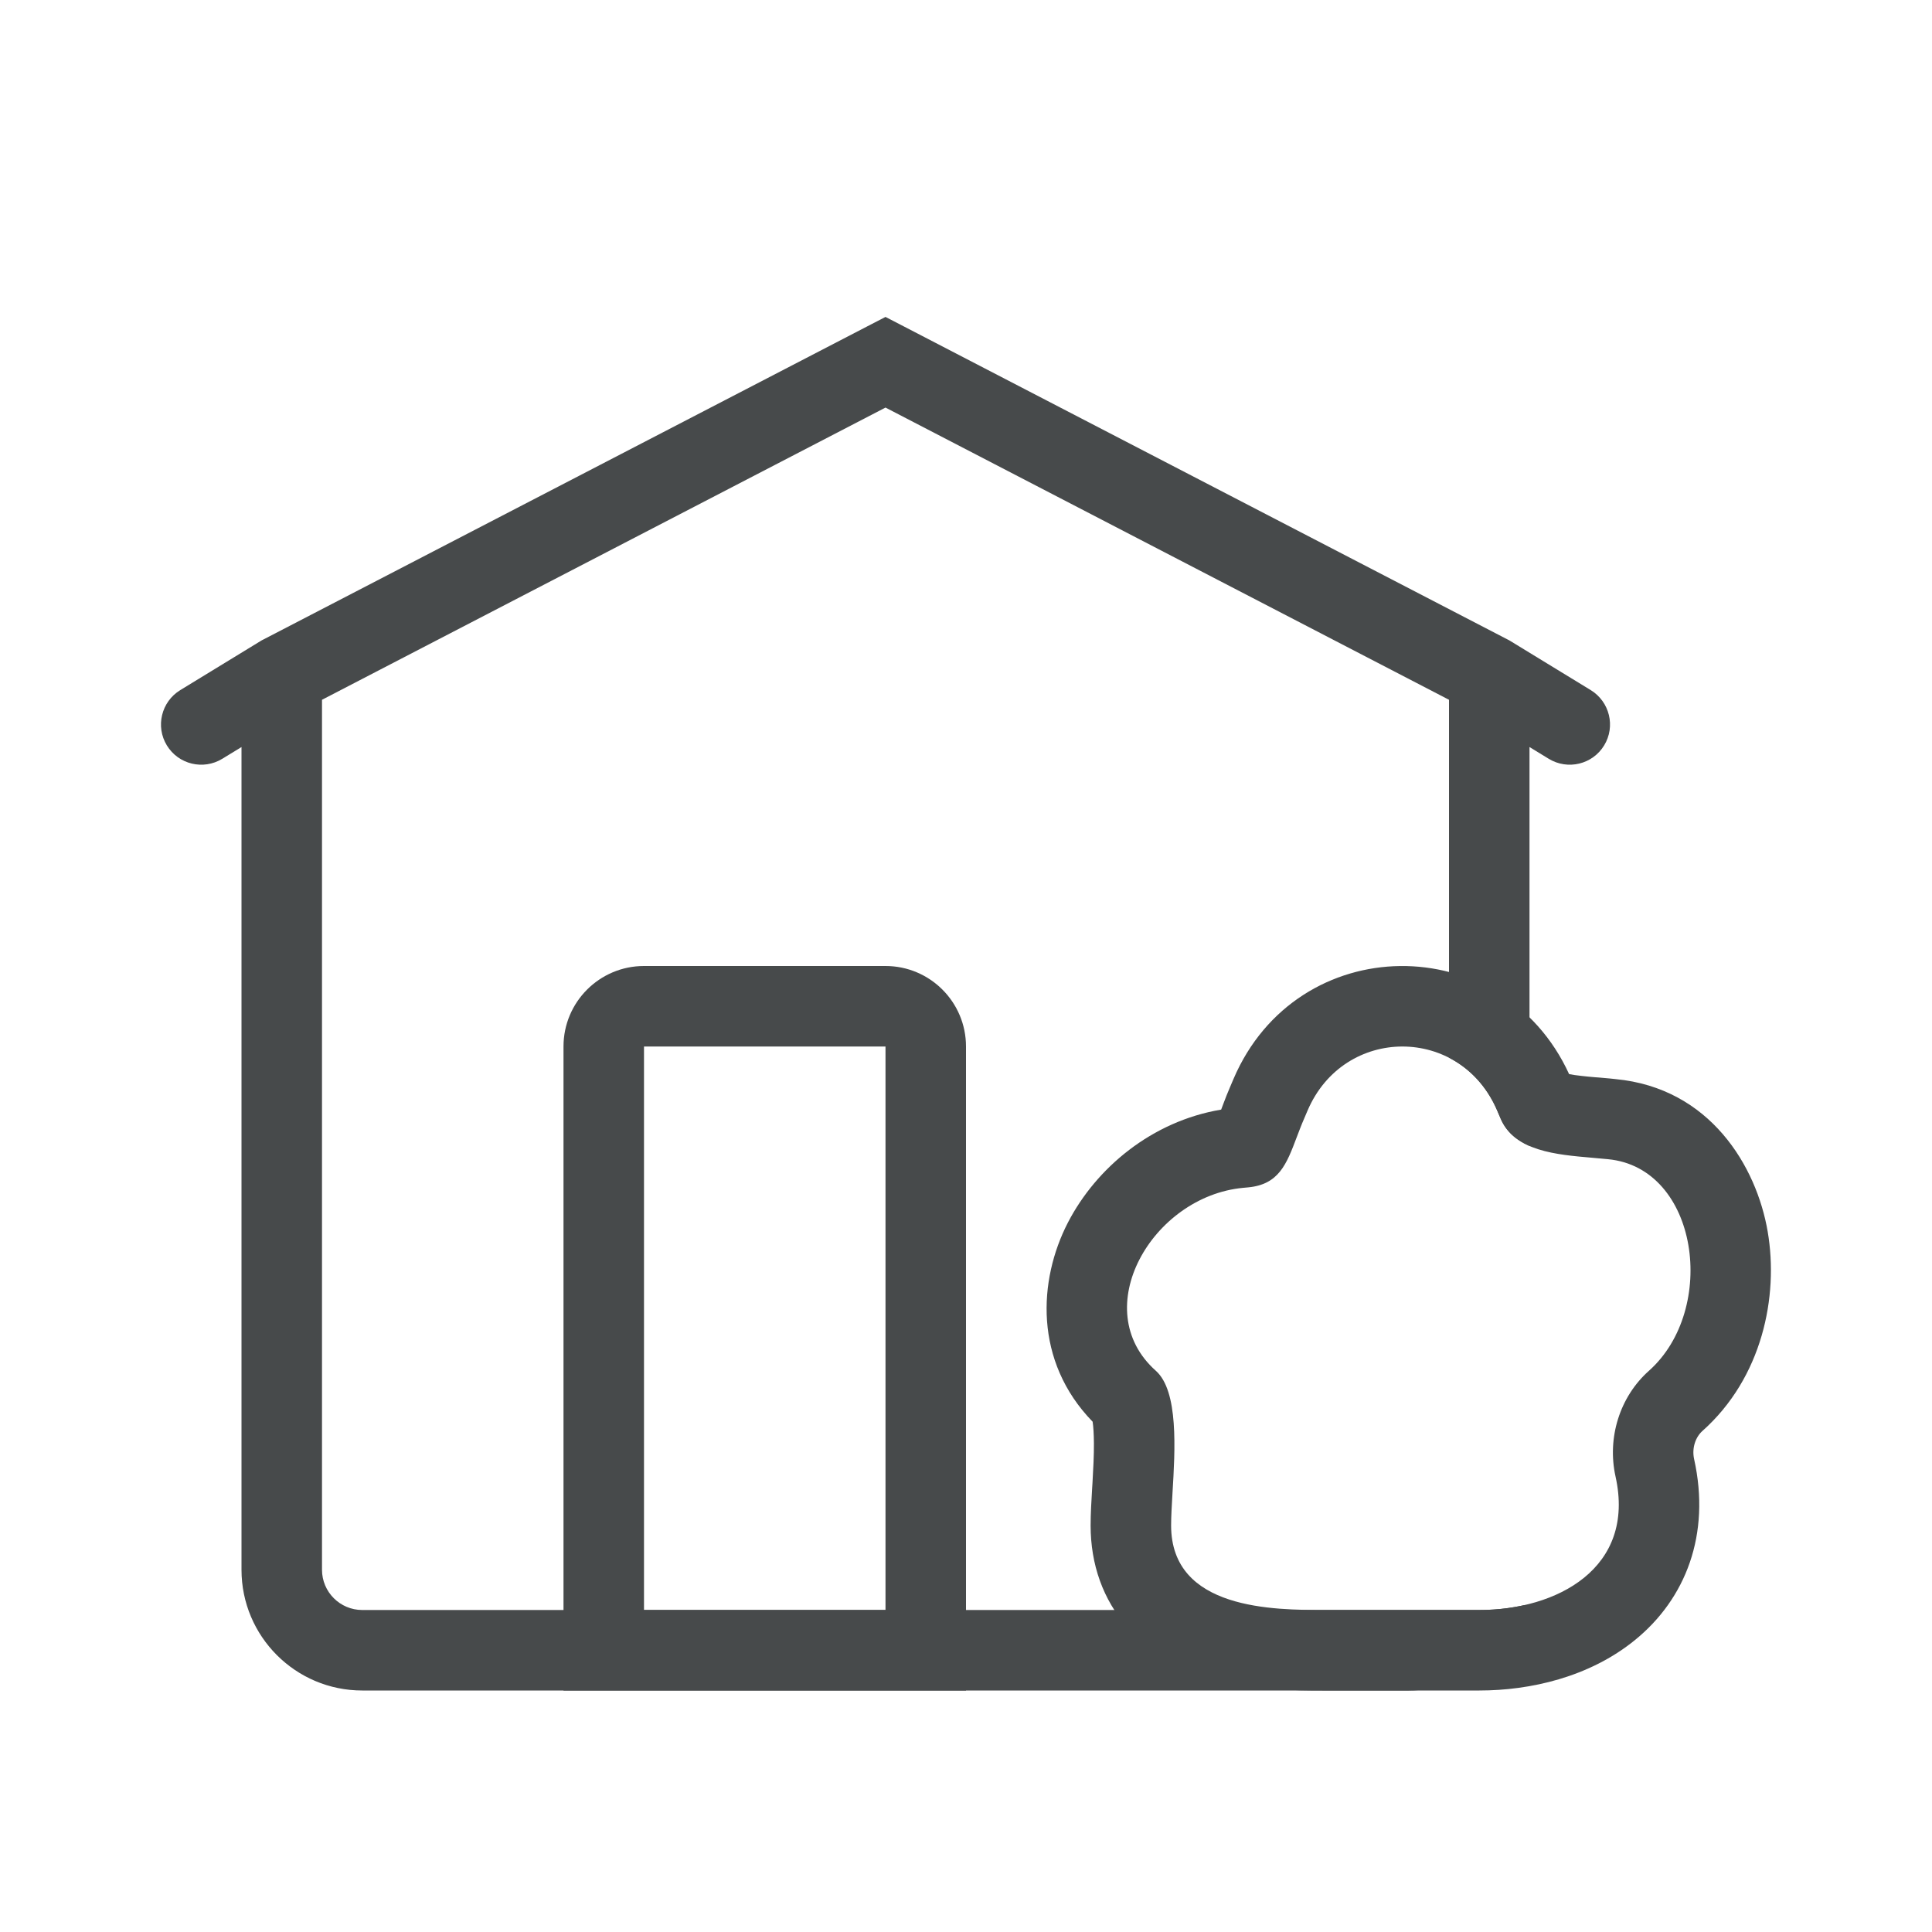
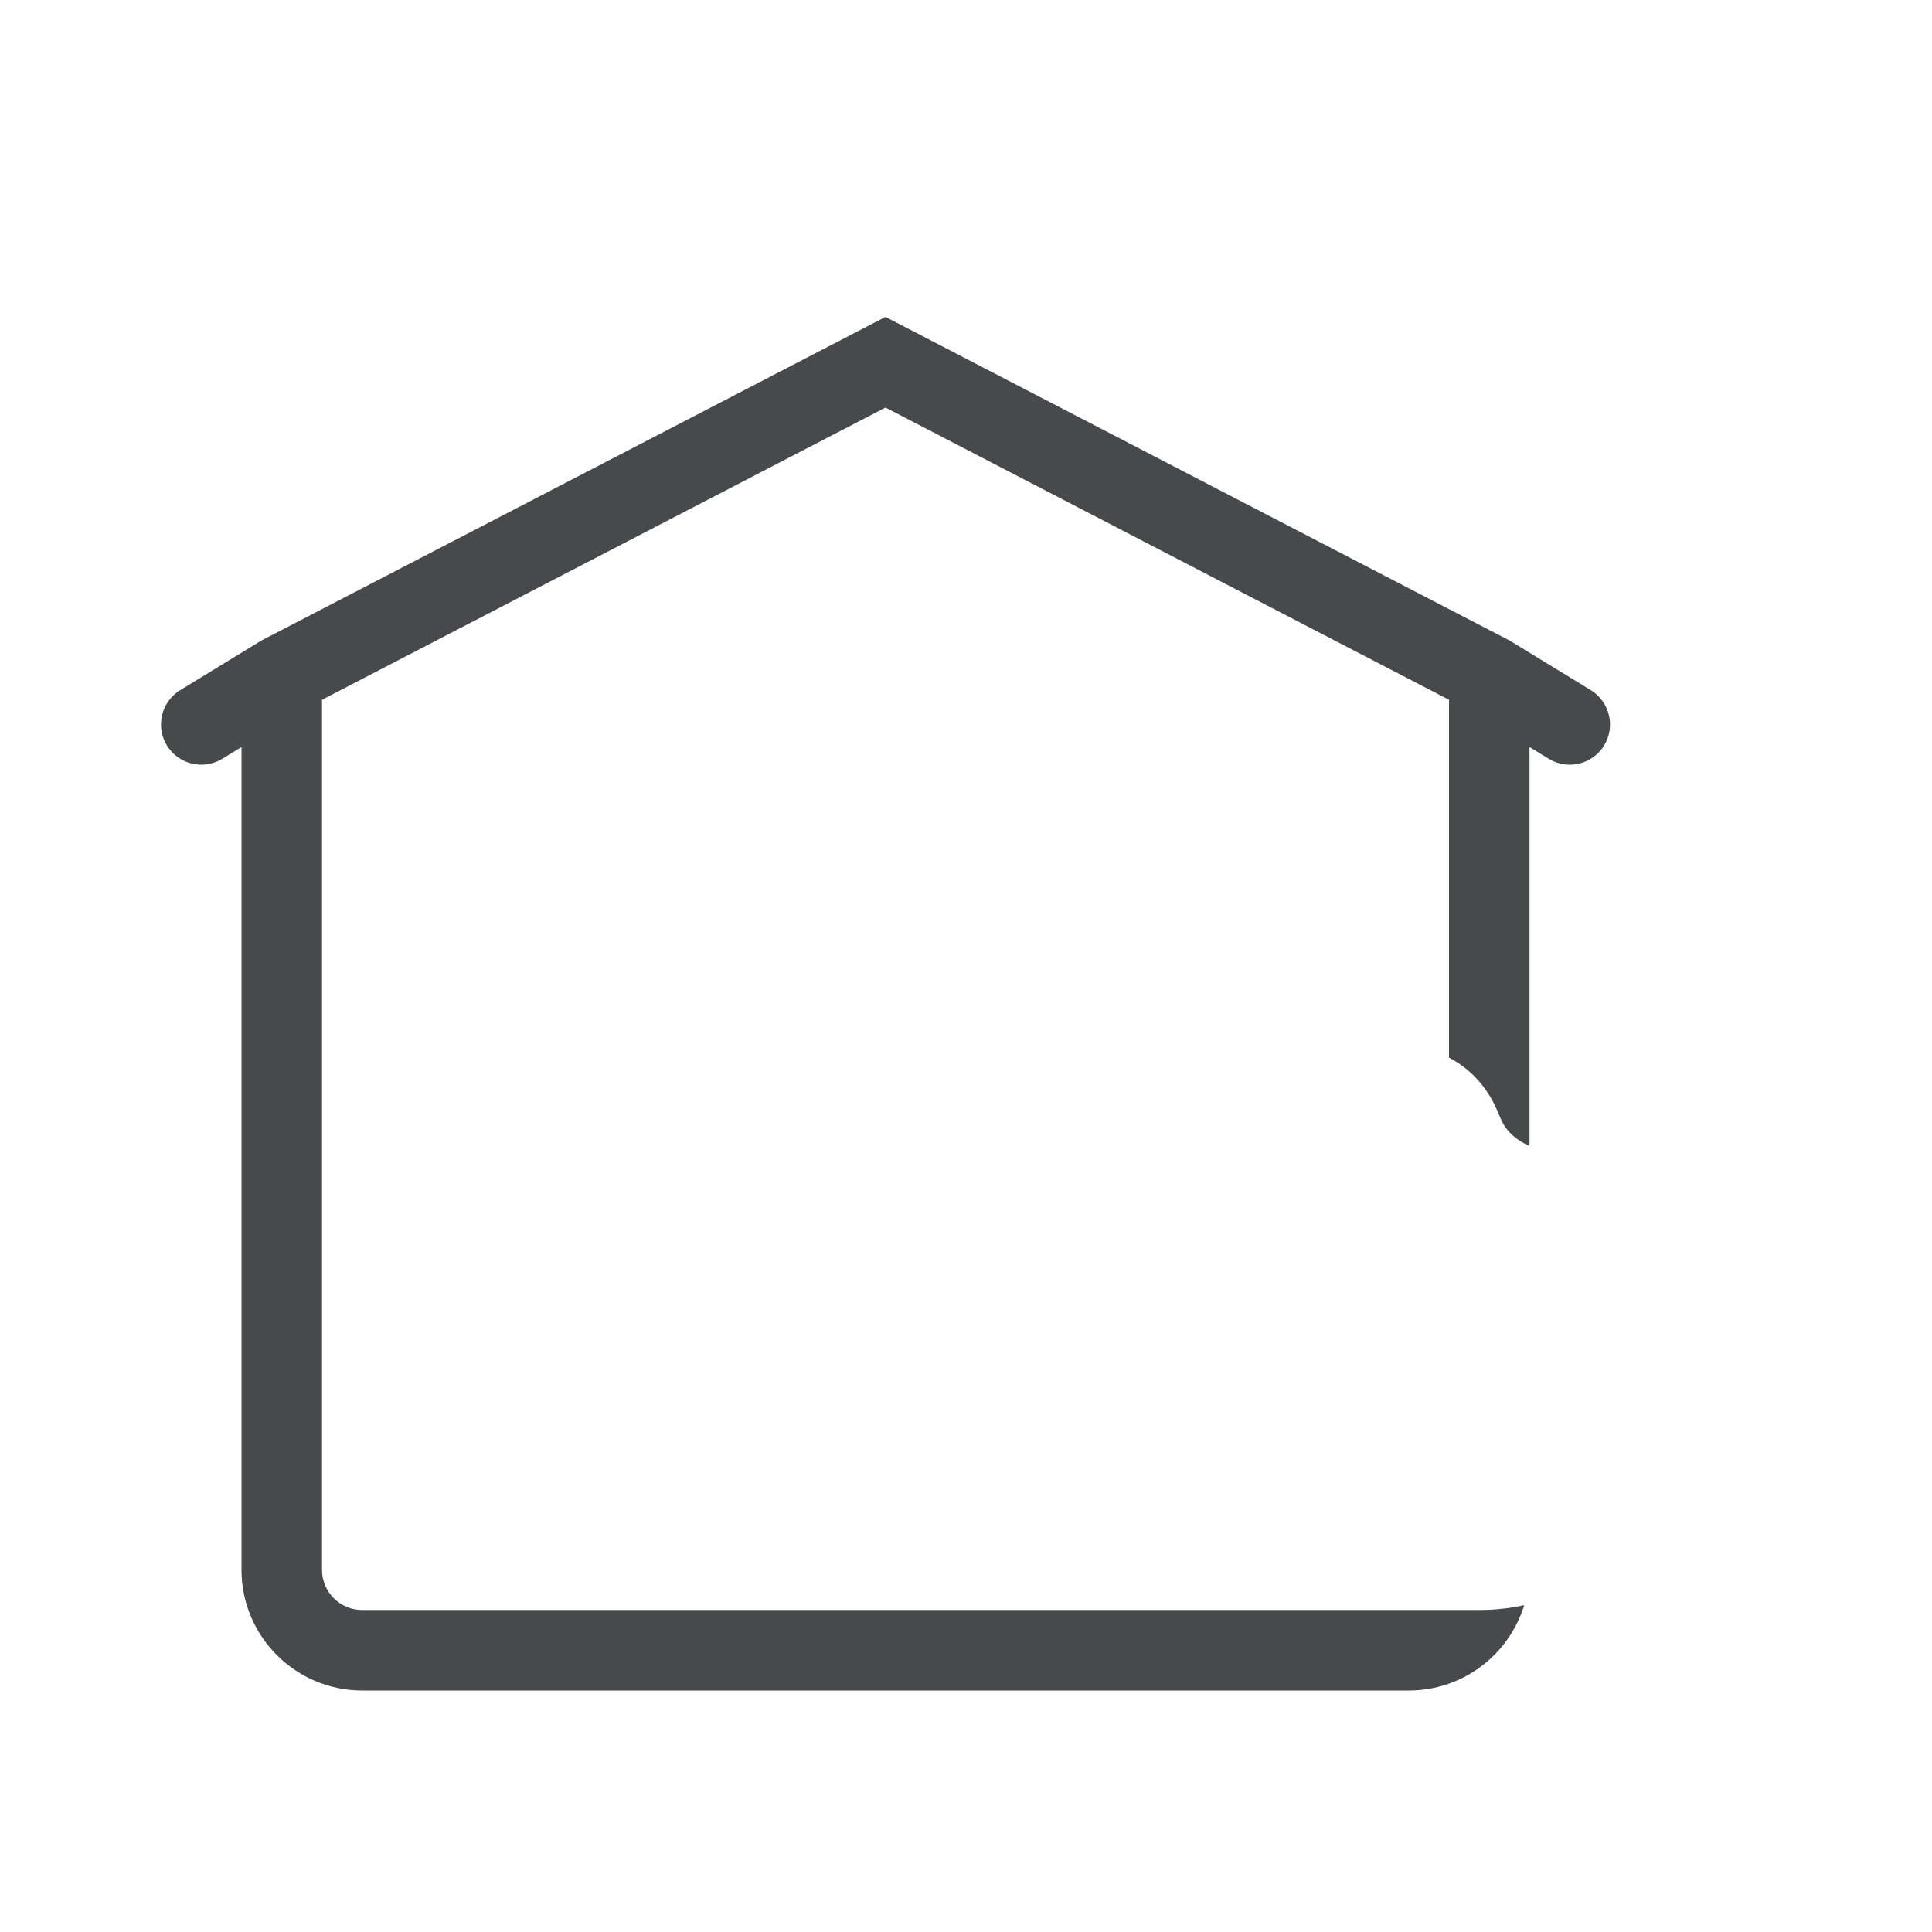
<svg xmlns="http://www.w3.org/2000/svg" width="24" height="24" viewBox="0 0 24 24" fill="none">
  <g clip-path="url(#clip0)">
-     <path fill-rule="evenodd" clip-rule="evenodd" d="M11 13H8V20H11V13ZM8 12C7.448 12 7 12.448 7 13V21H12V13C12 12.448 11.552 12 11 12H8Z" fill="#474A4B" />
    <path fill-rule="evenodd" clip-rule="evenodd" d="M11.23 4.056L11 3.937L10.77 4.056L3.27 7.945L3.254 7.953L3.239 7.962L2.239 8.573C2.004 8.717 1.929 9.025 2.073 9.26C2.217 9.496 2.525 9.57 2.761 9.426L3 9.28V19.5C3 20.328 3.672 21 4.5 21H17.5C18.175 21 18.747 20.553 18.934 19.94C18.755 19.98 18.566 20 18.379 20H18.059H17.5H17.102H16.463H4.5C4.224 20 4 19.776 4 19.5V8.693L11 5.063L18 8.693V13.139C18.251 13.268 18.467 13.487 18.599 13.796L18.642 13.896C18.713 14.062 18.842 14.166 19 14.236V9.28L19.239 9.426C19.475 9.57 19.783 9.496 19.927 9.26C20.071 9.025 19.996 8.717 19.761 8.573L18.761 7.962L18.746 7.953L18.73 7.945L11.23 4.056Z" fill="#474A4B" />
-     <path fill-rule="evenodd" clip-rule="evenodd" d="M16.243 13.796L15.323 13.403C16.114 11.553 18.662 11.533 19.492 13.343C19.533 13.351 19.585 13.359 19.652 13.366C19.703 13.372 19.756 13.377 19.816 13.382C19.829 13.383 19.844 13.384 19.859 13.385C19.905 13.389 19.956 13.394 20.004 13.398L19.909 14.394C19.866 14.39 19.822 14.386 19.778 14.382C19.335 14.344 18.814 14.3 18.642 13.897L18.599 13.796C18.145 12.735 16.697 12.735 16.243 13.796ZM15.169 13.784C14.309 13.928 13.617 14.508 13.266 15.187C12.897 15.902 12.841 16.908 13.573 17.661C13.582 17.721 13.588 17.808 13.589 17.928C13.59 18.082 13.581 18.247 13.571 18.425C13.57 18.445 13.568 18.466 13.567 18.487C13.558 18.635 13.548 18.808 13.548 18.95C13.548 19.434 13.702 19.871 14.006 20.217C14.292 20.543 14.651 20.719 14.954 20.819C15.508 21.001 16.123 21 16.427 21C16.44 21 16.452 21 16.463 21H18.378C19.007 21 19.742 20.835 20.308 20.375C20.942 19.861 21.252 19.06 21.045 18.126C21.014 17.985 21.065 17.85 21.148 17.776C21.89 17.115 22.097 16.108 21.959 15.3C21.821 14.49 21.244 13.516 20.069 13.405L20.004 13.398L19.909 14.394L19.975 14.4C21.101 14.507 21.343 16.264 20.483 17.029C20.121 17.352 19.962 17.86 20.069 18.343C20.322 19.484 19.336 20 18.378 20H16.463C15.825 20 14.548 20 14.548 18.95C14.548 18.84 14.556 18.702 14.565 18.549C14.598 18.006 14.641 17.281 14.359 17.029C13.499 16.264 14.314 14.863 15.44 14.756L15.505 14.75C15.886 14.714 15.982 14.462 16.108 14.128C16.136 14.055 16.165 13.977 16.2 13.897L16.243 13.796L15.323 13.403L15.28 13.504C15.249 13.575 15.223 13.643 15.201 13.701L15.17 13.783C15.17 13.783 15.169 13.783 15.169 13.784ZM15.346 13.761L15.347 13.77ZM13.558 17.588C13.558 17.588 13.559 17.591 13.562 17.599C13.559 17.592 13.558 17.588 13.558 17.588Z" fill="#474A4B" />
  </g>
  <defs>
    <clipPath id="clip0">
      <rect width="24" height="24" fill="white" />
    </clipPath>
  </defs>
</svg>